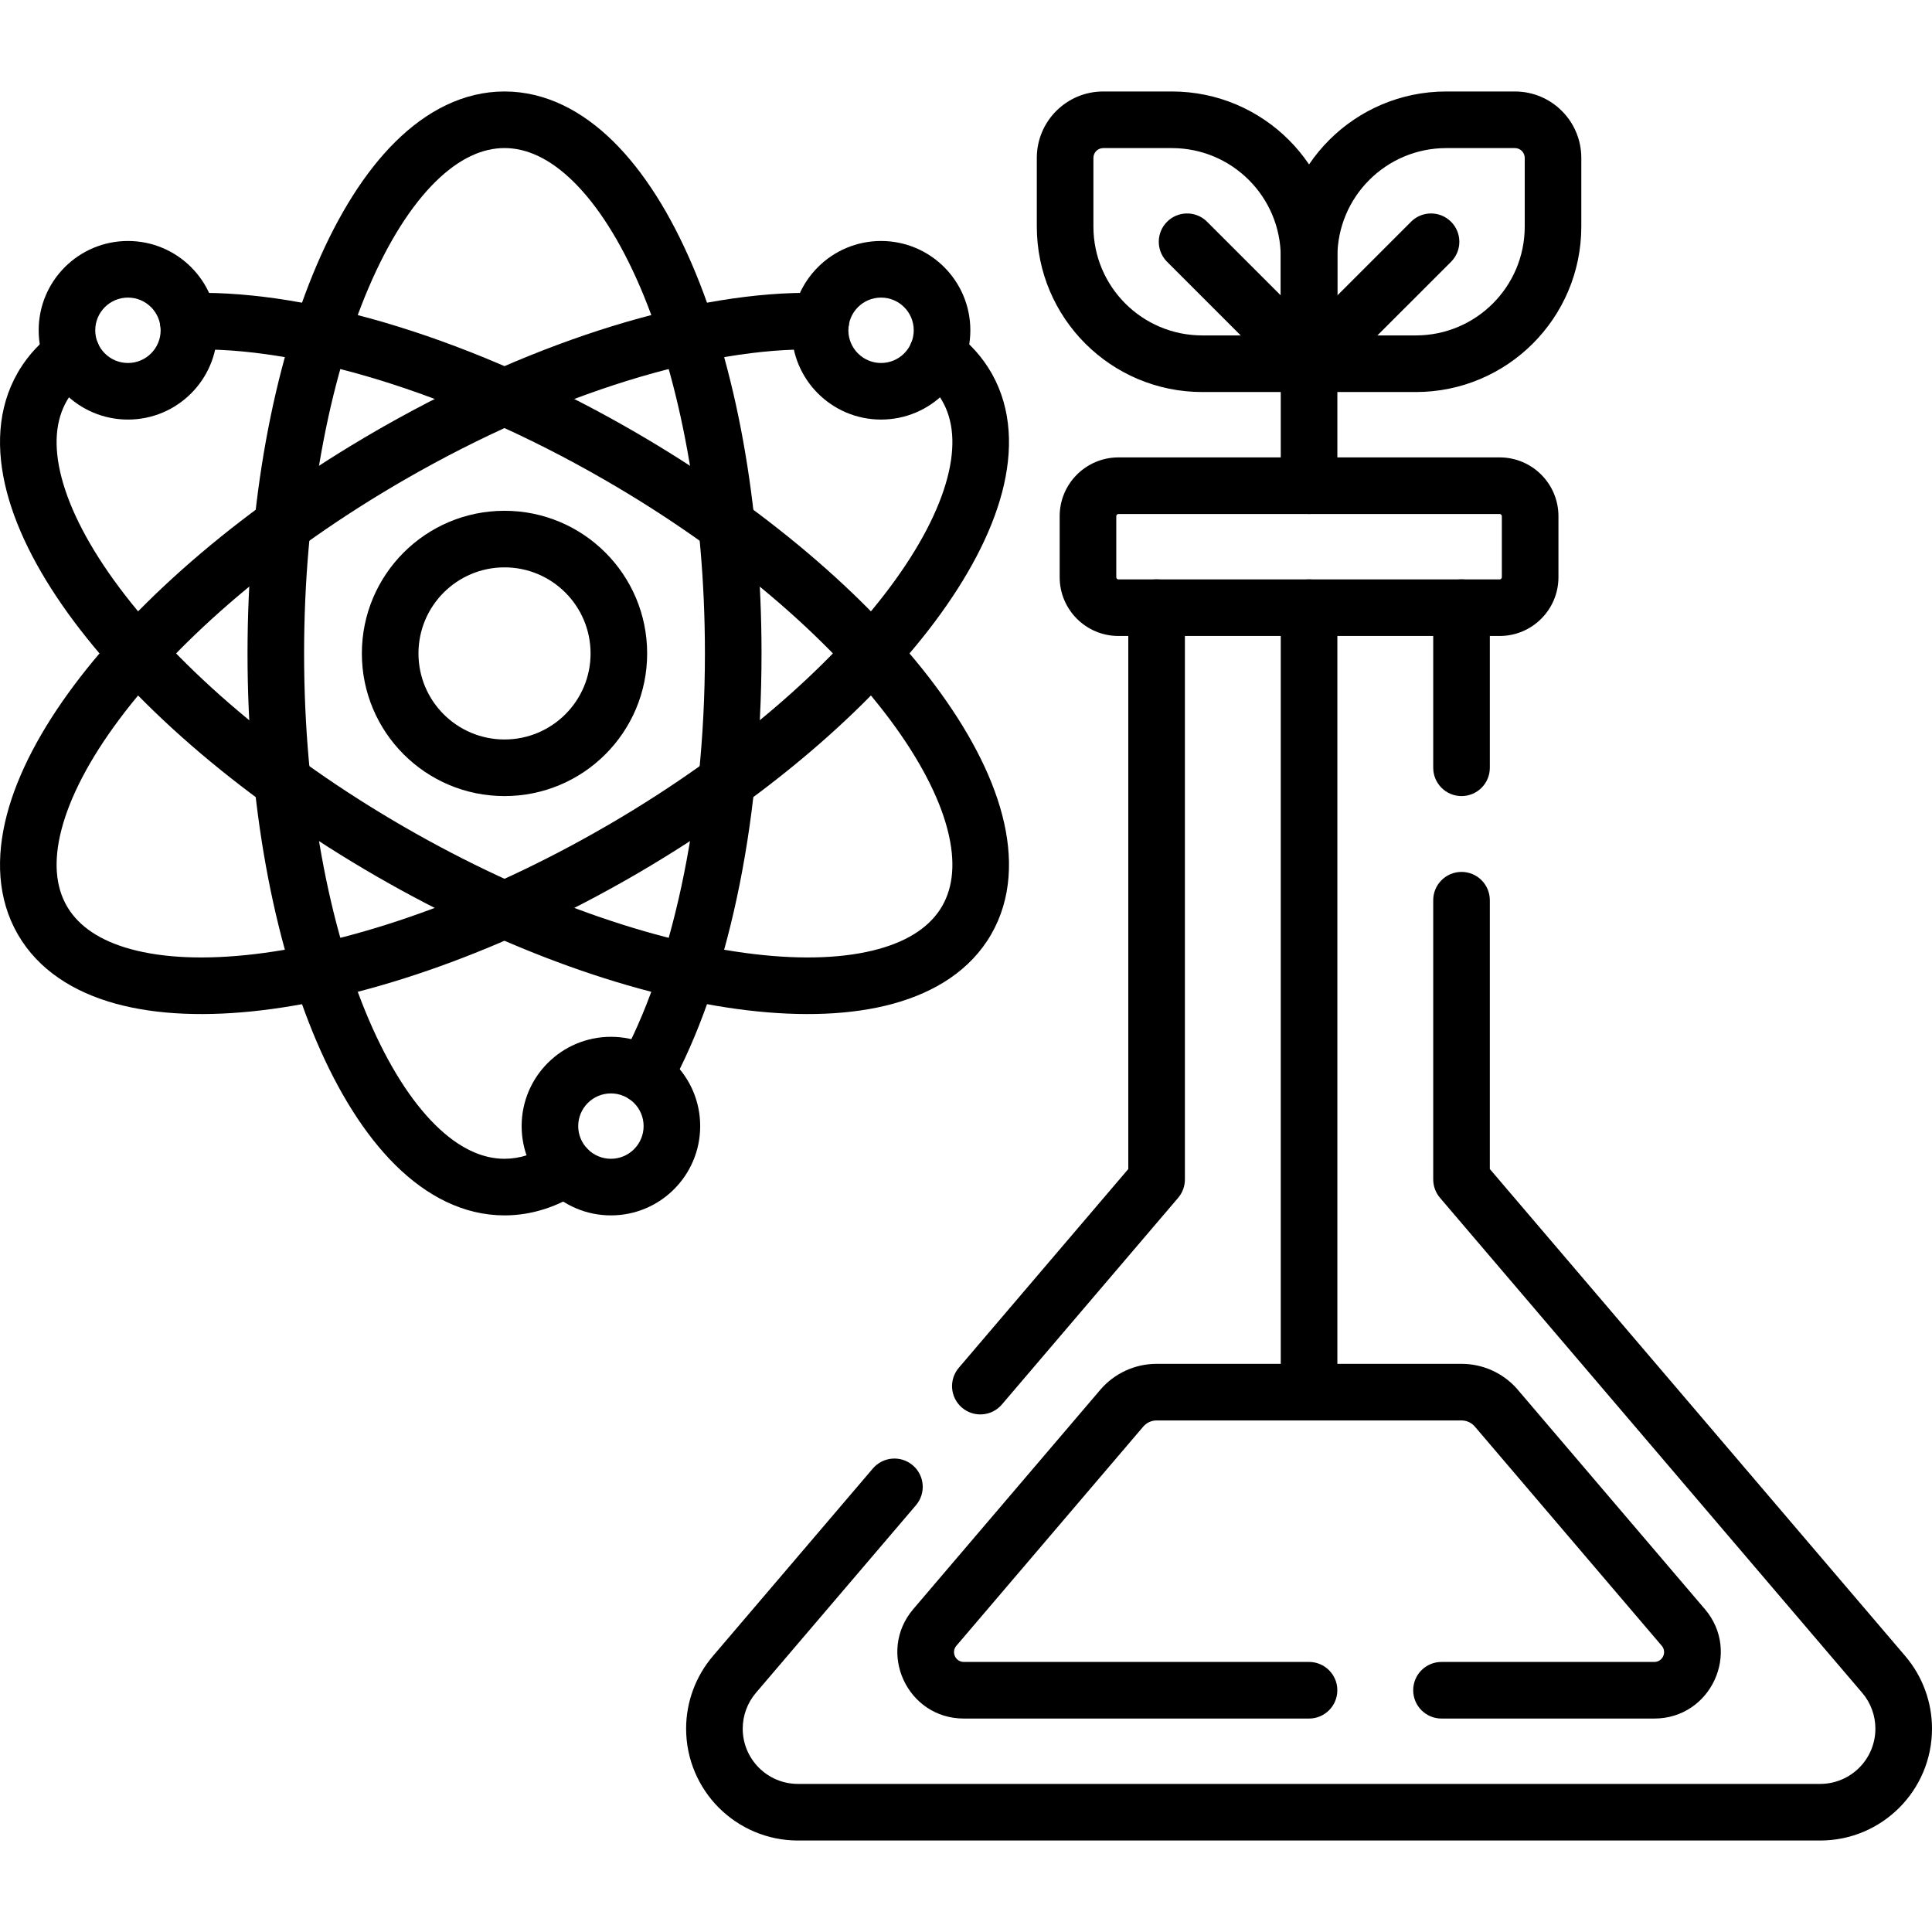
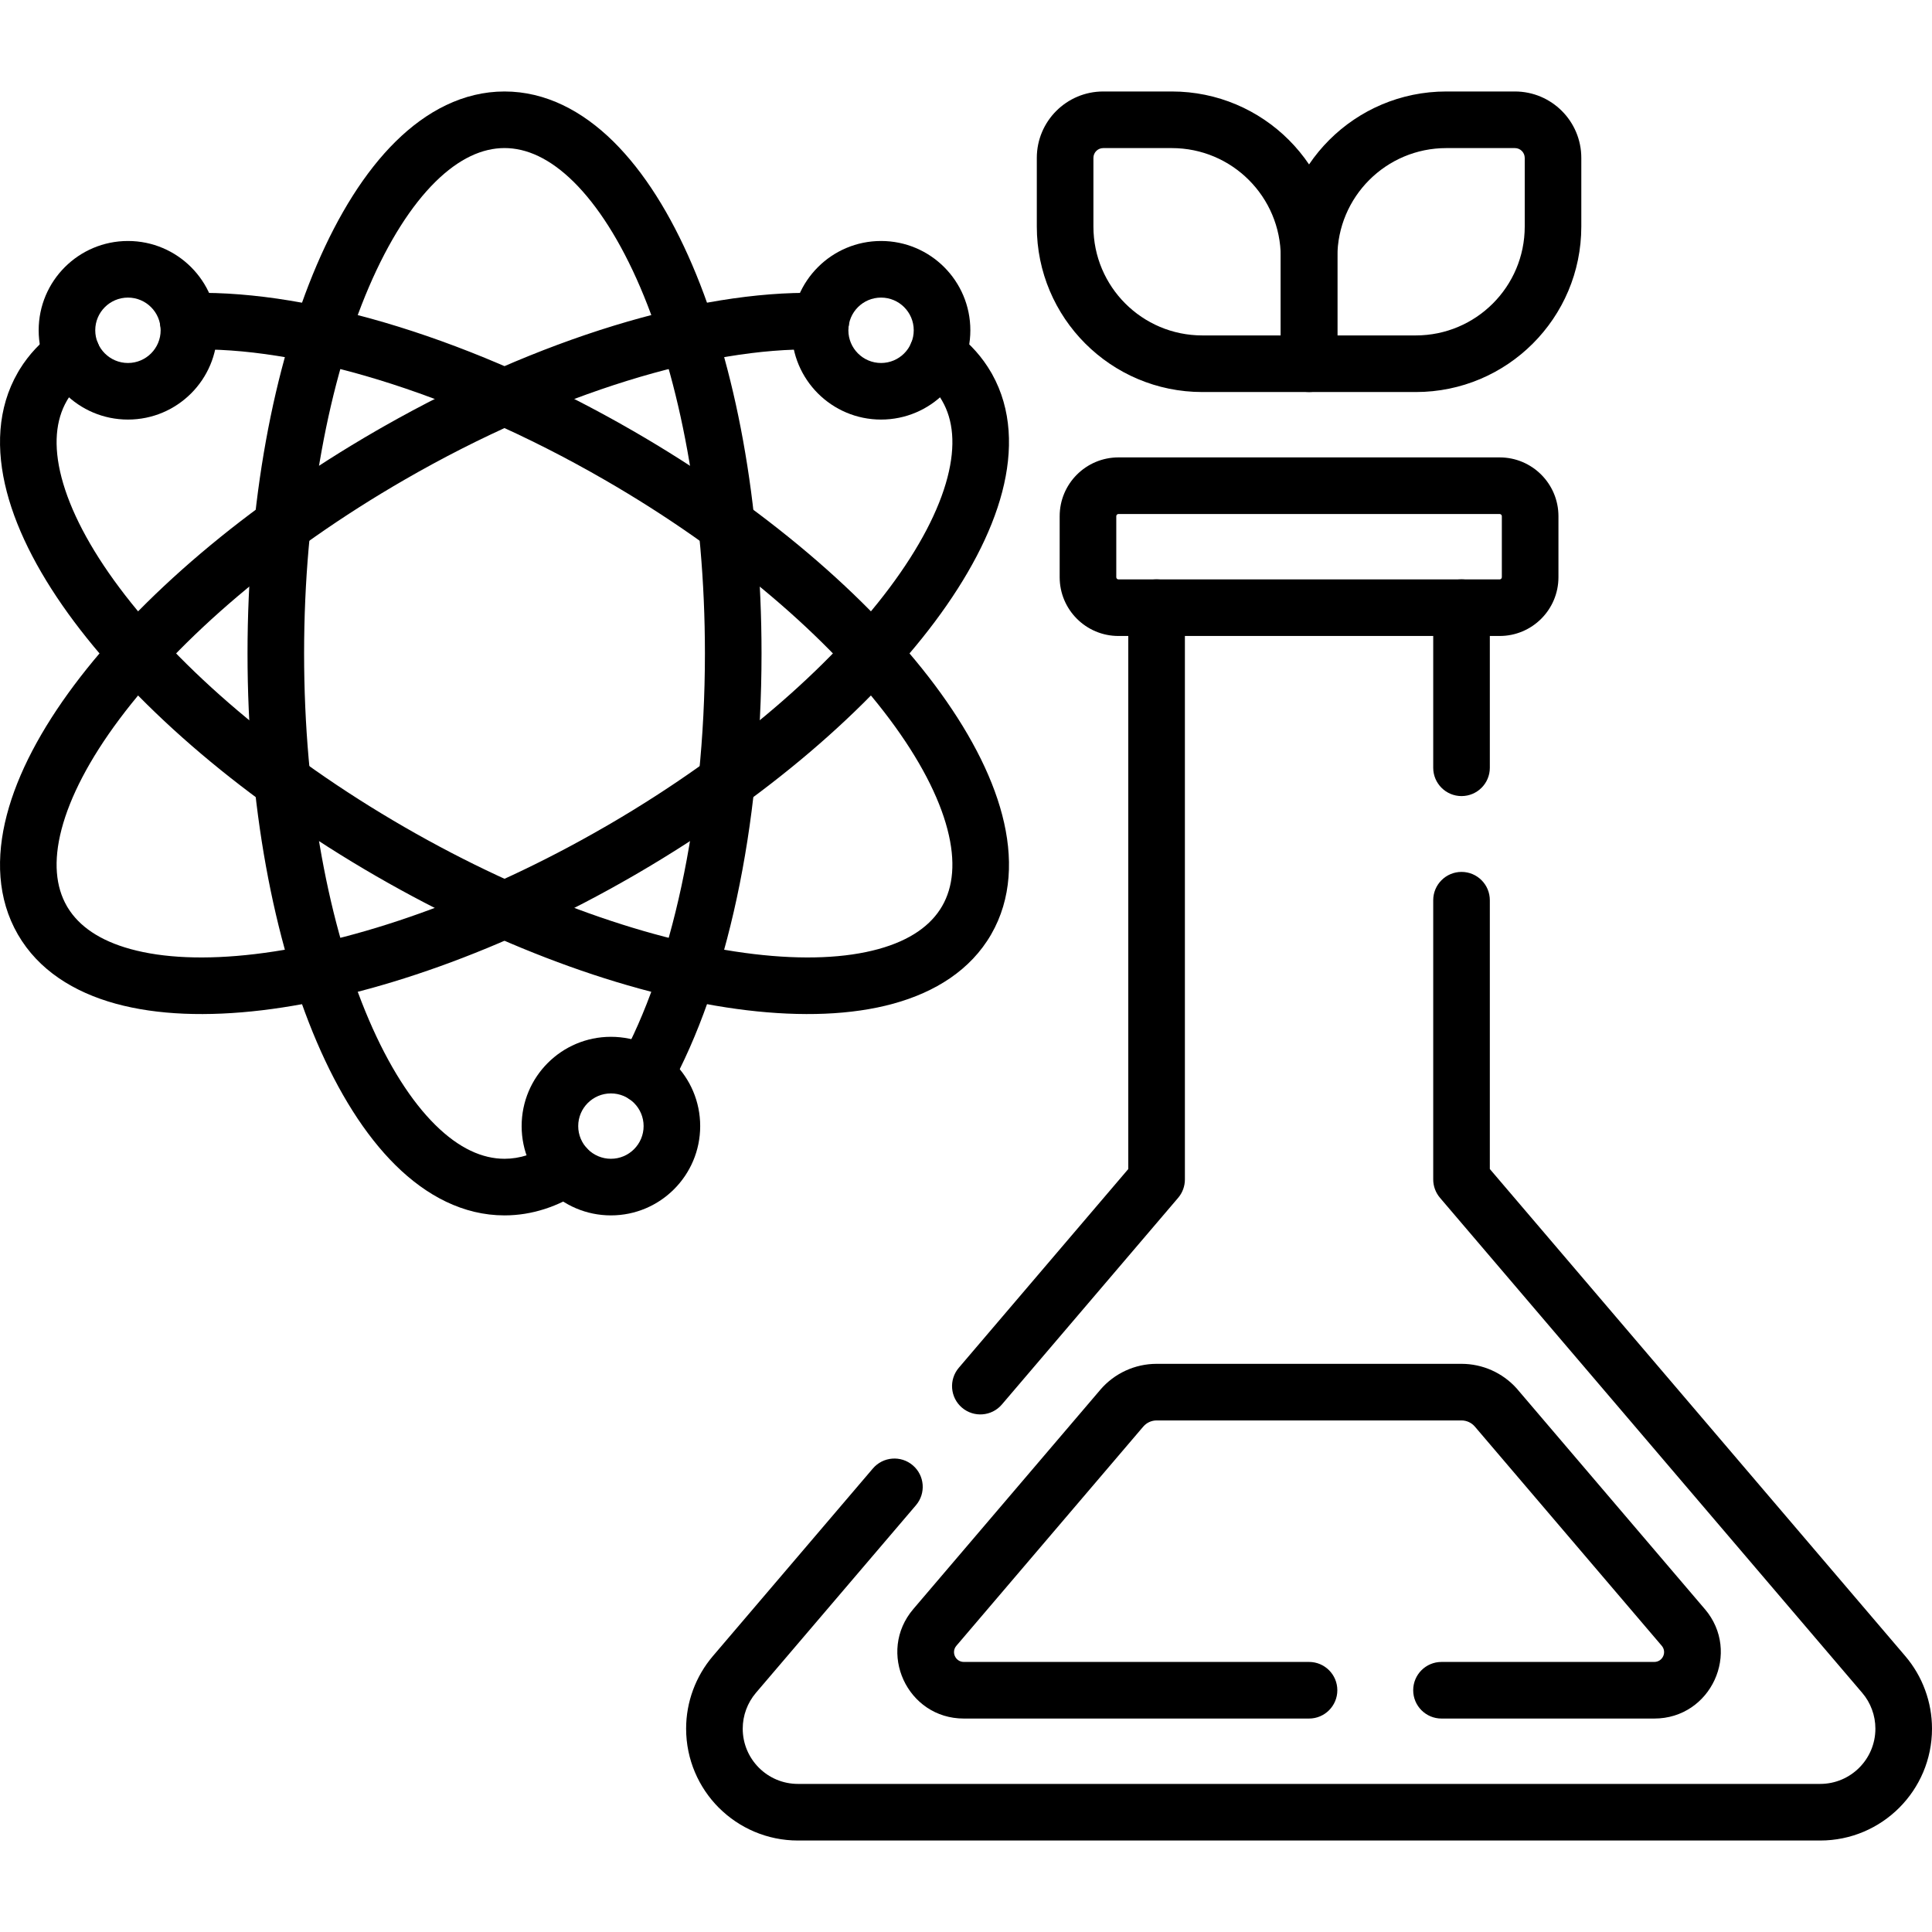
<svg xmlns="http://www.w3.org/2000/svg" width="60" height="60" viewBox="0 0 60 60" fill="none">
  <g clip-path="url(#clip0_23357_9421)">
    <path d="M46.641 16.031C46.641 15.994 46.61 15.963 46.573 15.963H34.735C34.697 15.963 34.667 15.994 34.667 16.031V17.925C34.667 17.963 34.697 17.994 34.735 17.994H46.573C46.61 17.994 46.641 17.963 46.641 17.925V16.031ZM48.399 17.925C48.399 18.934 47.581 19.751 46.573 19.751H34.735C33.727 19.751 32.909 18.934 32.909 17.925V16.031C32.909 15.023 33.727 14.205 34.735 14.205H46.573C47.581 14.205 48.399 15.023 48.399 16.031V17.925Z" fill="black" />
    <path d="M44.51 23.844V18.872C44.51 18.386 44.904 17.993 45.389 17.993C45.875 17.993 46.268 18.386 46.268 18.872V23.844C46.268 24.329 45.875 24.723 45.389 24.723C44.904 24.723 44.51 24.329 44.51 23.844Z" fill="black" />
    <path d="M31.114 43.618C30.799 43.987 30.244 44.031 29.875 43.716C29.506 43.401 29.462 42.847 29.777 42.477L31.114 43.618ZM35.04 18.872C35.04 18.386 35.434 17.993 35.919 17.993C36.404 17.993 36.798 18.386 36.798 18.872V36.629C36.798 36.838 36.724 37.041 36.588 37.2L31.114 43.618L29.777 42.477L35.04 36.305V18.872Z" fill="black" />
    <path d="M21.308 53.685C21.308 52.858 21.604 52.059 22.14 51.43L27.108 45.605C27.423 45.236 27.978 45.191 28.348 45.507C28.717 45.822 28.761 46.376 28.446 46.746L23.477 52.571C23.212 52.882 23.066 53.276 23.066 53.685C23.066 54.158 23.257 54.586 23.568 54.898C23.88 55.21 24.308 55.401 24.782 55.401H56.527C57.474 55.401 58.242 54.633 58.242 53.685C58.242 53.481 58.206 53.279 58.136 53.092C58.136 53.091 58.136 53.09 58.135 53.089C58.067 52.903 57.965 52.727 57.832 52.572L57.831 52.571L44.721 37.2C44.585 37.04 44.51 36.838 44.51 36.629V27.957C44.51 27.472 44.904 27.078 45.389 27.078C45.875 27.078 46.268 27.472 46.268 27.957V36.305L59.168 51.429C59.436 51.743 59.646 52.101 59.786 52.485H59.786C59.927 52.866 60 53.273 60 53.685C60 55.603 58.446 57.159 56.527 57.159H24.782C23.823 57.159 22.953 56.769 22.325 56.141L22.324 56.141C21.698 55.513 21.308 54.643 21.308 53.685Z" fill="black" />
    <path d="M45.388 42.355C46.04 42.355 46.66 42.631 47.096 43.113L47.137 43.16L47.138 43.162L52.943 49.969H52.944C54.087 51.308 53.135 53.371 51.375 53.371H44.767C44.281 53.371 43.888 52.977 43.888 52.492C43.888 52.006 44.281 51.613 44.767 51.613H51.375C51.635 51.613 51.776 51.308 51.606 51.11L51.606 51.11L45.802 44.303V44.303C45.698 44.182 45.547 44.113 45.388 44.113H35.92C35.761 44.113 35.61 44.182 35.507 44.303L35.506 44.303L29.702 51.11L29.702 51.11C29.532 51.308 29.673 51.613 29.933 51.613H40.654C41.139 51.613 41.532 52.006 41.532 52.492C41.532 52.977 41.139 53.371 40.654 53.371H29.933C28.173 53.371 27.222 51.308 28.365 49.969H28.365L34.17 43.162L34.171 43.16C34.609 42.649 35.248 42.355 35.92 42.355H45.388Z" fill="black" />
    <path d="M47.352 7.035V4.904C47.351 4.735 47.215 4.599 47.047 4.599H44.916C43.047 4.599 41.533 6.113 41.533 7.982V10.417H43.969C45.837 10.417 47.352 8.903 47.352 7.035ZM49.109 7.035C49.109 9.874 46.808 12.175 43.969 12.175H40.654C40.169 12.175 39.775 11.782 39.775 11.296V7.982C39.775 5.143 42.077 2.841 44.916 2.841H47.047C48.186 2.841 49.109 3.765 49.109 4.904V7.035Z" fill="black" />
    <path d="M32.199 7.035V4.904C32.199 3.765 33.123 2.841 34.262 2.841H36.392C39.231 2.841 41.533 5.143 41.533 7.982V11.296C41.533 11.782 41.14 12.175 40.654 12.175H37.34C34.5 12.175 32.199 9.874 32.199 7.035ZM33.957 7.035C33.957 8.903 35.471 10.417 37.34 10.417H39.775V7.982C39.775 6.113 38.261 4.599 36.392 4.599H34.262C34.093 4.599 33.957 4.735 33.957 4.904V7.035Z" fill="black" />
-     <path d="M43.854 6.855C44.199 6.544 44.731 6.554 45.064 6.887C45.407 7.23 45.407 7.786 45.064 8.13L41.275 11.918C40.932 12.261 40.376 12.261 40.032 11.918C39.689 11.574 39.689 11.018 40.033 10.675L43.821 6.887L43.854 6.855Z" fill="black" />
-     <path d="M39.775 43.233V18.872C39.775 18.387 40.169 17.994 40.654 17.994C41.14 17.994 41.533 18.387 41.533 18.872V43.233C41.533 43.719 41.14 44.112 40.654 44.112C40.169 44.112 39.775 43.719 39.775 43.233Z" fill="black" />
-     <path d="M39.775 15.084V11.66L36.245 8.13L36.213 8.097C35.902 7.752 35.912 7.219 36.244 6.887C36.577 6.554 37.11 6.544 37.455 6.855L37.487 6.887L41.276 10.675C41.44 10.84 41.533 11.063 41.533 11.296V15.084C41.533 15.57 41.14 15.963 40.654 15.963C40.169 15.963 39.775 15.57 39.775 15.084Z" fill="black" />
-     <path d="M18.341 20.293C18.34 18.817 17.144 17.62 15.668 17.62C14.192 17.62 12.996 18.817 12.996 20.293C12.996 21.769 14.192 22.965 15.668 22.965C17.144 22.965 18.341 21.769 18.341 20.293ZM20.098 20.293C20.098 22.74 18.115 24.723 15.668 24.723C13.221 24.723 11.238 22.74 11.238 20.293C11.238 17.846 13.221 15.863 15.668 15.863C18.115 15.863 20.098 17.846 20.098 20.293Z" fill="black" />
    <path d="M20.789 33.818C20.554 34.243 20.02 34.398 19.595 34.163C19.17 33.928 19.015 33.394 19.25 32.969L20.789 33.818ZM21.892 20.293C21.892 15.806 21.111 11.786 19.883 8.92C19.268 7.486 18.558 6.381 17.815 5.647C17.076 4.918 16.352 4.598 15.668 4.598C14.985 4.598 14.26 4.918 13.521 5.647C12.778 6.381 12.069 7.486 11.454 8.92C10.226 11.786 9.444 15.806 9.444 20.293C9.444 24.78 10.226 28.8 11.454 31.665C12.069 33.1 12.778 34.205 13.521 34.938C14.26 35.668 14.985 35.987 15.668 35.987C16.135 35.987 16.612 35.84 17.101 35.521C17.508 35.256 18.052 35.371 18.317 35.778C18.582 36.185 18.467 36.729 18.06 36.994C17.333 37.468 16.528 37.745 15.668 37.745C14.39 37.745 13.246 37.137 12.286 36.189C11.33 35.245 10.509 33.923 9.838 32.358C8.496 29.225 7.687 24.959 7.687 20.293C7.687 15.627 8.496 11.36 9.838 8.228C10.509 6.663 11.33 5.34 12.286 4.396C13.246 3.449 14.39 2.841 15.668 2.841C16.946 2.841 18.09 3.449 19.05 4.396C20.006 5.34 20.828 6.663 21.498 8.228C22.841 11.36 23.65 15.627 23.65 20.293C23.65 25.716 22.556 30.617 20.789 33.818L19.25 32.969C20.829 30.107 21.892 25.525 21.892 20.293Z" fill="black" />
    <path d="M5.993 9.097C9.717 9.023 14.744 10.544 19.658 13.381H19.658C23.7 15.714 26.99 18.547 29.032 21.276C30.051 22.64 30.786 24.012 31.125 25.312C31.466 26.618 31.42 27.912 30.781 29.019C30.142 30.126 29.044 30.812 27.743 31.17C26.448 31.526 24.892 31.576 23.202 31.375C19.818 30.971 15.718 29.539 11.677 27.206L11.677 27.206C7.636 24.872 4.346 22.038 2.304 19.309C1.285 17.946 0.55 16.574 0.211 15.274C-0.13 13.969 -0.085 12.674 0.554 11.568L0.61 11.473C0.897 11.007 1.271 10.613 1.714 10.29C2.106 10.004 2.656 10.09 2.942 10.482C3.228 10.875 3.141 11.425 2.749 11.71C2.478 11.908 2.266 12.136 2.107 12.394L2.076 12.446C1.735 13.038 1.649 13.825 1.911 14.83C2.175 15.84 2.777 17.007 3.712 18.256C5.579 20.753 8.67 23.439 12.556 25.683C16.442 27.926 20.314 29.26 23.41 29.629C24.959 29.814 26.271 29.752 27.277 29.475C28.279 29.2 28.917 28.732 29.259 28.14L29.259 28.14C29.601 27.548 29.686 26.761 29.424 25.756C29.161 24.746 28.559 23.579 27.624 22.329C25.757 19.833 22.666 17.146 18.779 14.903V14.903C13.952 12.116 9.172 10.747 5.876 10.858L5.831 10.858C5.366 10.851 4.984 10.479 4.968 10.009C4.952 9.524 5.332 9.118 5.817 9.101L5.993 9.097Z" fill="black" />
    <path d="M25.343 9.097L25.519 9.101L25.564 9.104C26.028 9.143 26.384 9.539 26.368 10.009C26.352 10.479 25.97 10.851 25.505 10.858L25.46 10.858L25.305 10.854C22.016 10.79 17.309 12.159 12.556 14.903H12.556C8.67 17.146 5.579 19.833 3.712 22.329C2.777 23.579 2.175 24.746 1.911 25.756C1.649 26.761 1.735 27.548 2.076 28.14L2.109 28.195C2.458 28.761 3.088 29.209 4.058 29.475C5.065 29.752 6.376 29.814 7.926 29.629C11.022 29.26 14.894 27.927 18.779 25.683L18.961 25.578C22.762 23.356 25.786 20.714 27.624 18.256C28.559 17.007 29.161 15.84 29.424 14.83C29.686 13.825 29.601 13.038 29.259 12.447L29.259 12.446C29.107 12.184 28.903 11.953 28.64 11.752L28.587 11.713L28.551 11.685C28.189 11.393 28.116 10.866 28.392 10.485C28.669 10.105 29.193 10.011 29.583 10.265L29.62 10.29L29.708 10.356C30.143 10.688 30.506 11.092 30.781 11.567L30.811 11.619C31.422 12.714 31.46 13.989 31.125 15.274C30.786 16.574 30.051 17.946 29.032 19.309C27.022 21.995 23.802 24.784 19.847 27.096L19.658 27.206C15.617 29.539 11.518 30.971 8.134 31.375C6.444 31.576 4.888 31.526 3.592 31.17C2.291 30.812 1.193 30.126 0.554 29.019L0.554 29.019C-0.085 27.912 -0.13 26.618 0.211 25.312C0.55 24.012 1.284 22.64 2.304 21.276C4.346 18.548 7.636 15.714 11.677 13.381L11.911 13.247C16.752 10.495 21.68 9.024 25.343 9.097Z" fill="black" />
    <path d="M4.989 10.257C4.989 9.697 4.534 9.242 3.974 9.242C3.413 9.242 2.958 9.697 2.958 10.257C2.958 10.818 3.413 11.273 3.974 11.273C4.534 11.273 4.989 10.818 4.989 10.257ZM6.747 10.257C6.747 11.789 5.505 13.03 3.974 13.03C2.442 13.03 1.201 11.789 1.201 10.257C1.201 8.726 2.442 7.484 3.974 7.484C5.505 7.484 6.747 8.726 6.747 10.257Z" fill="black" />
    <path d="M28.377 10.257C28.377 9.697 27.923 9.242 27.362 9.242C26.801 9.242 26.347 9.697 26.347 10.257C26.347 10.818 26.802 11.273 27.362 11.273C27.923 11.273 28.377 10.818 28.377 10.257ZM30.135 10.257C30.135 11.789 28.894 13.03 27.362 13.03C25.831 13.03 24.589 11.789 24.589 10.257C24.589 8.726 25.831 7.484 27.362 7.484C28.894 7.484 30.135 8.726 30.135 10.257Z" fill="black" />
    <path d="M19.988 34.972C19.988 34.411 19.533 33.957 18.973 33.957C18.412 33.957 17.957 34.411 17.957 34.972C17.957 35.532 18.412 35.987 18.973 35.987C19.533 35.987 19.988 35.532 19.988 34.972ZM21.745 34.972C21.745 36.503 20.504 37.745 18.973 37.745C17.441 37.745 16.2 36.503 16.2 34.972C16.2 33.44 17.441 32.199 18.973 32.199C20.504 32.199 21.745 33.44 21.745 34.972Z" fill="black" />
  </g>
  <defs>
    <clipPath id="clip0_23357_9421">
      <rect width="60" height="60" fill="white" />
    </clipPath>
  </defs>
</svg>